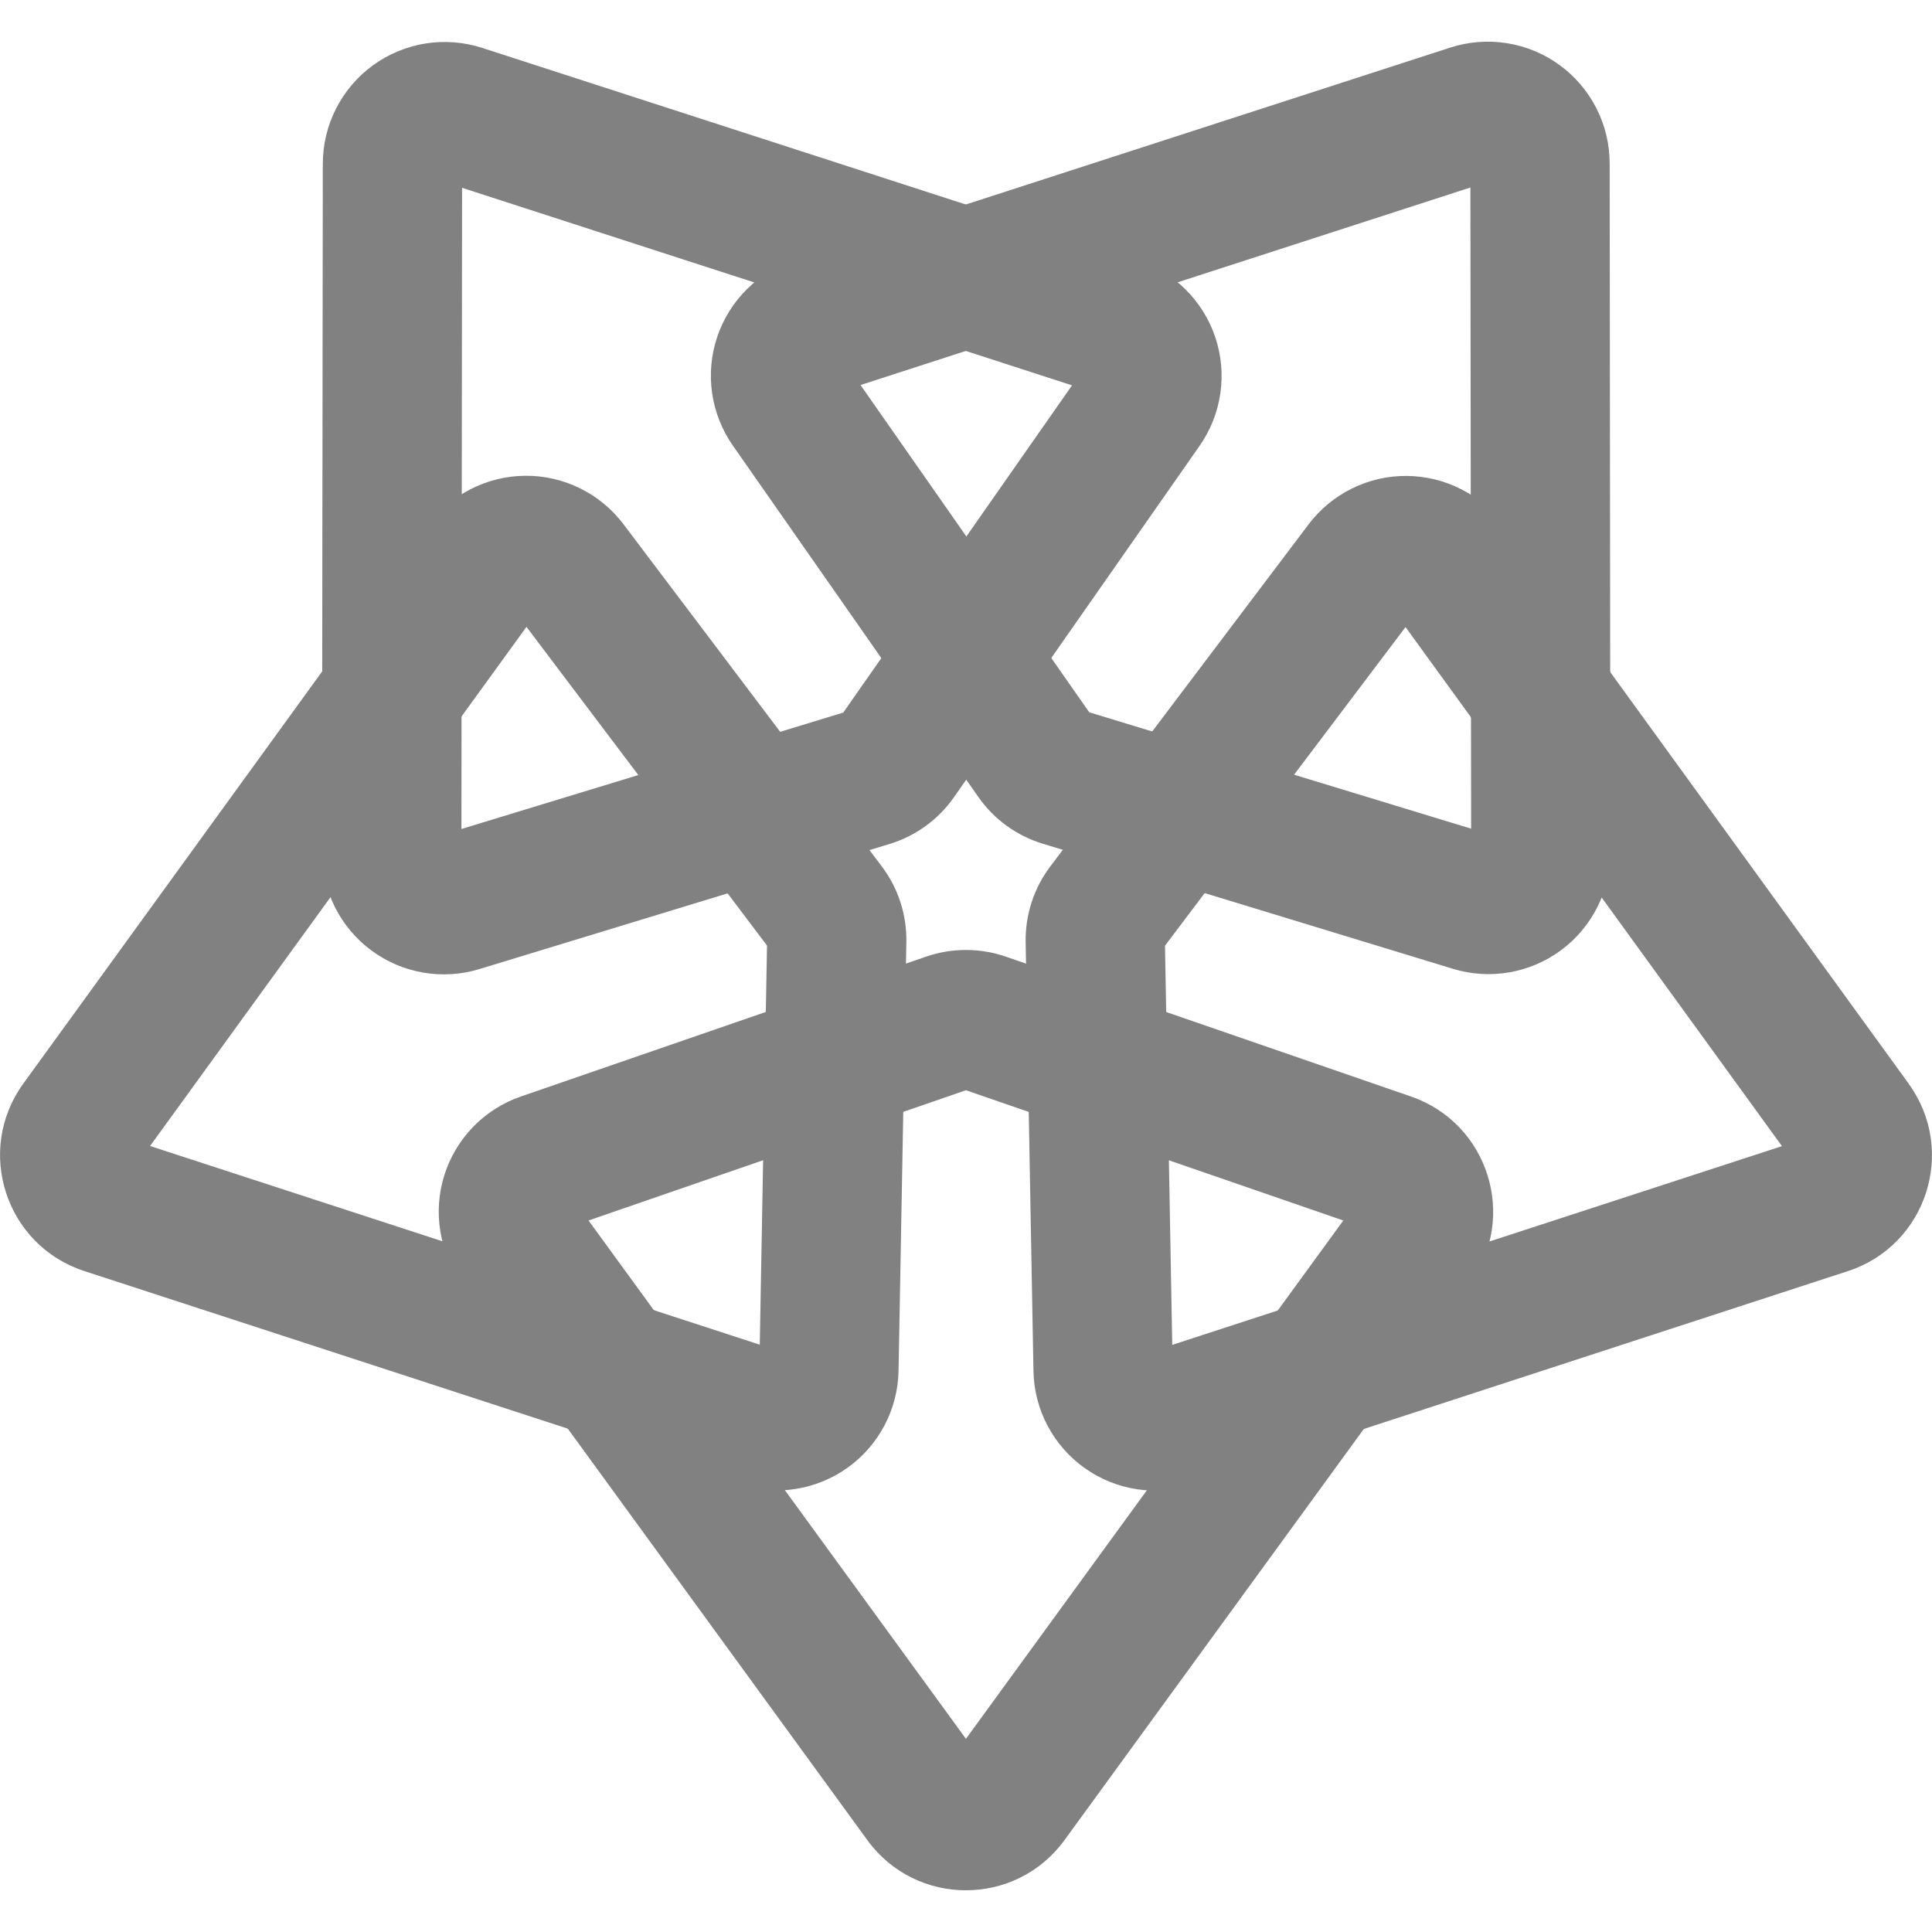
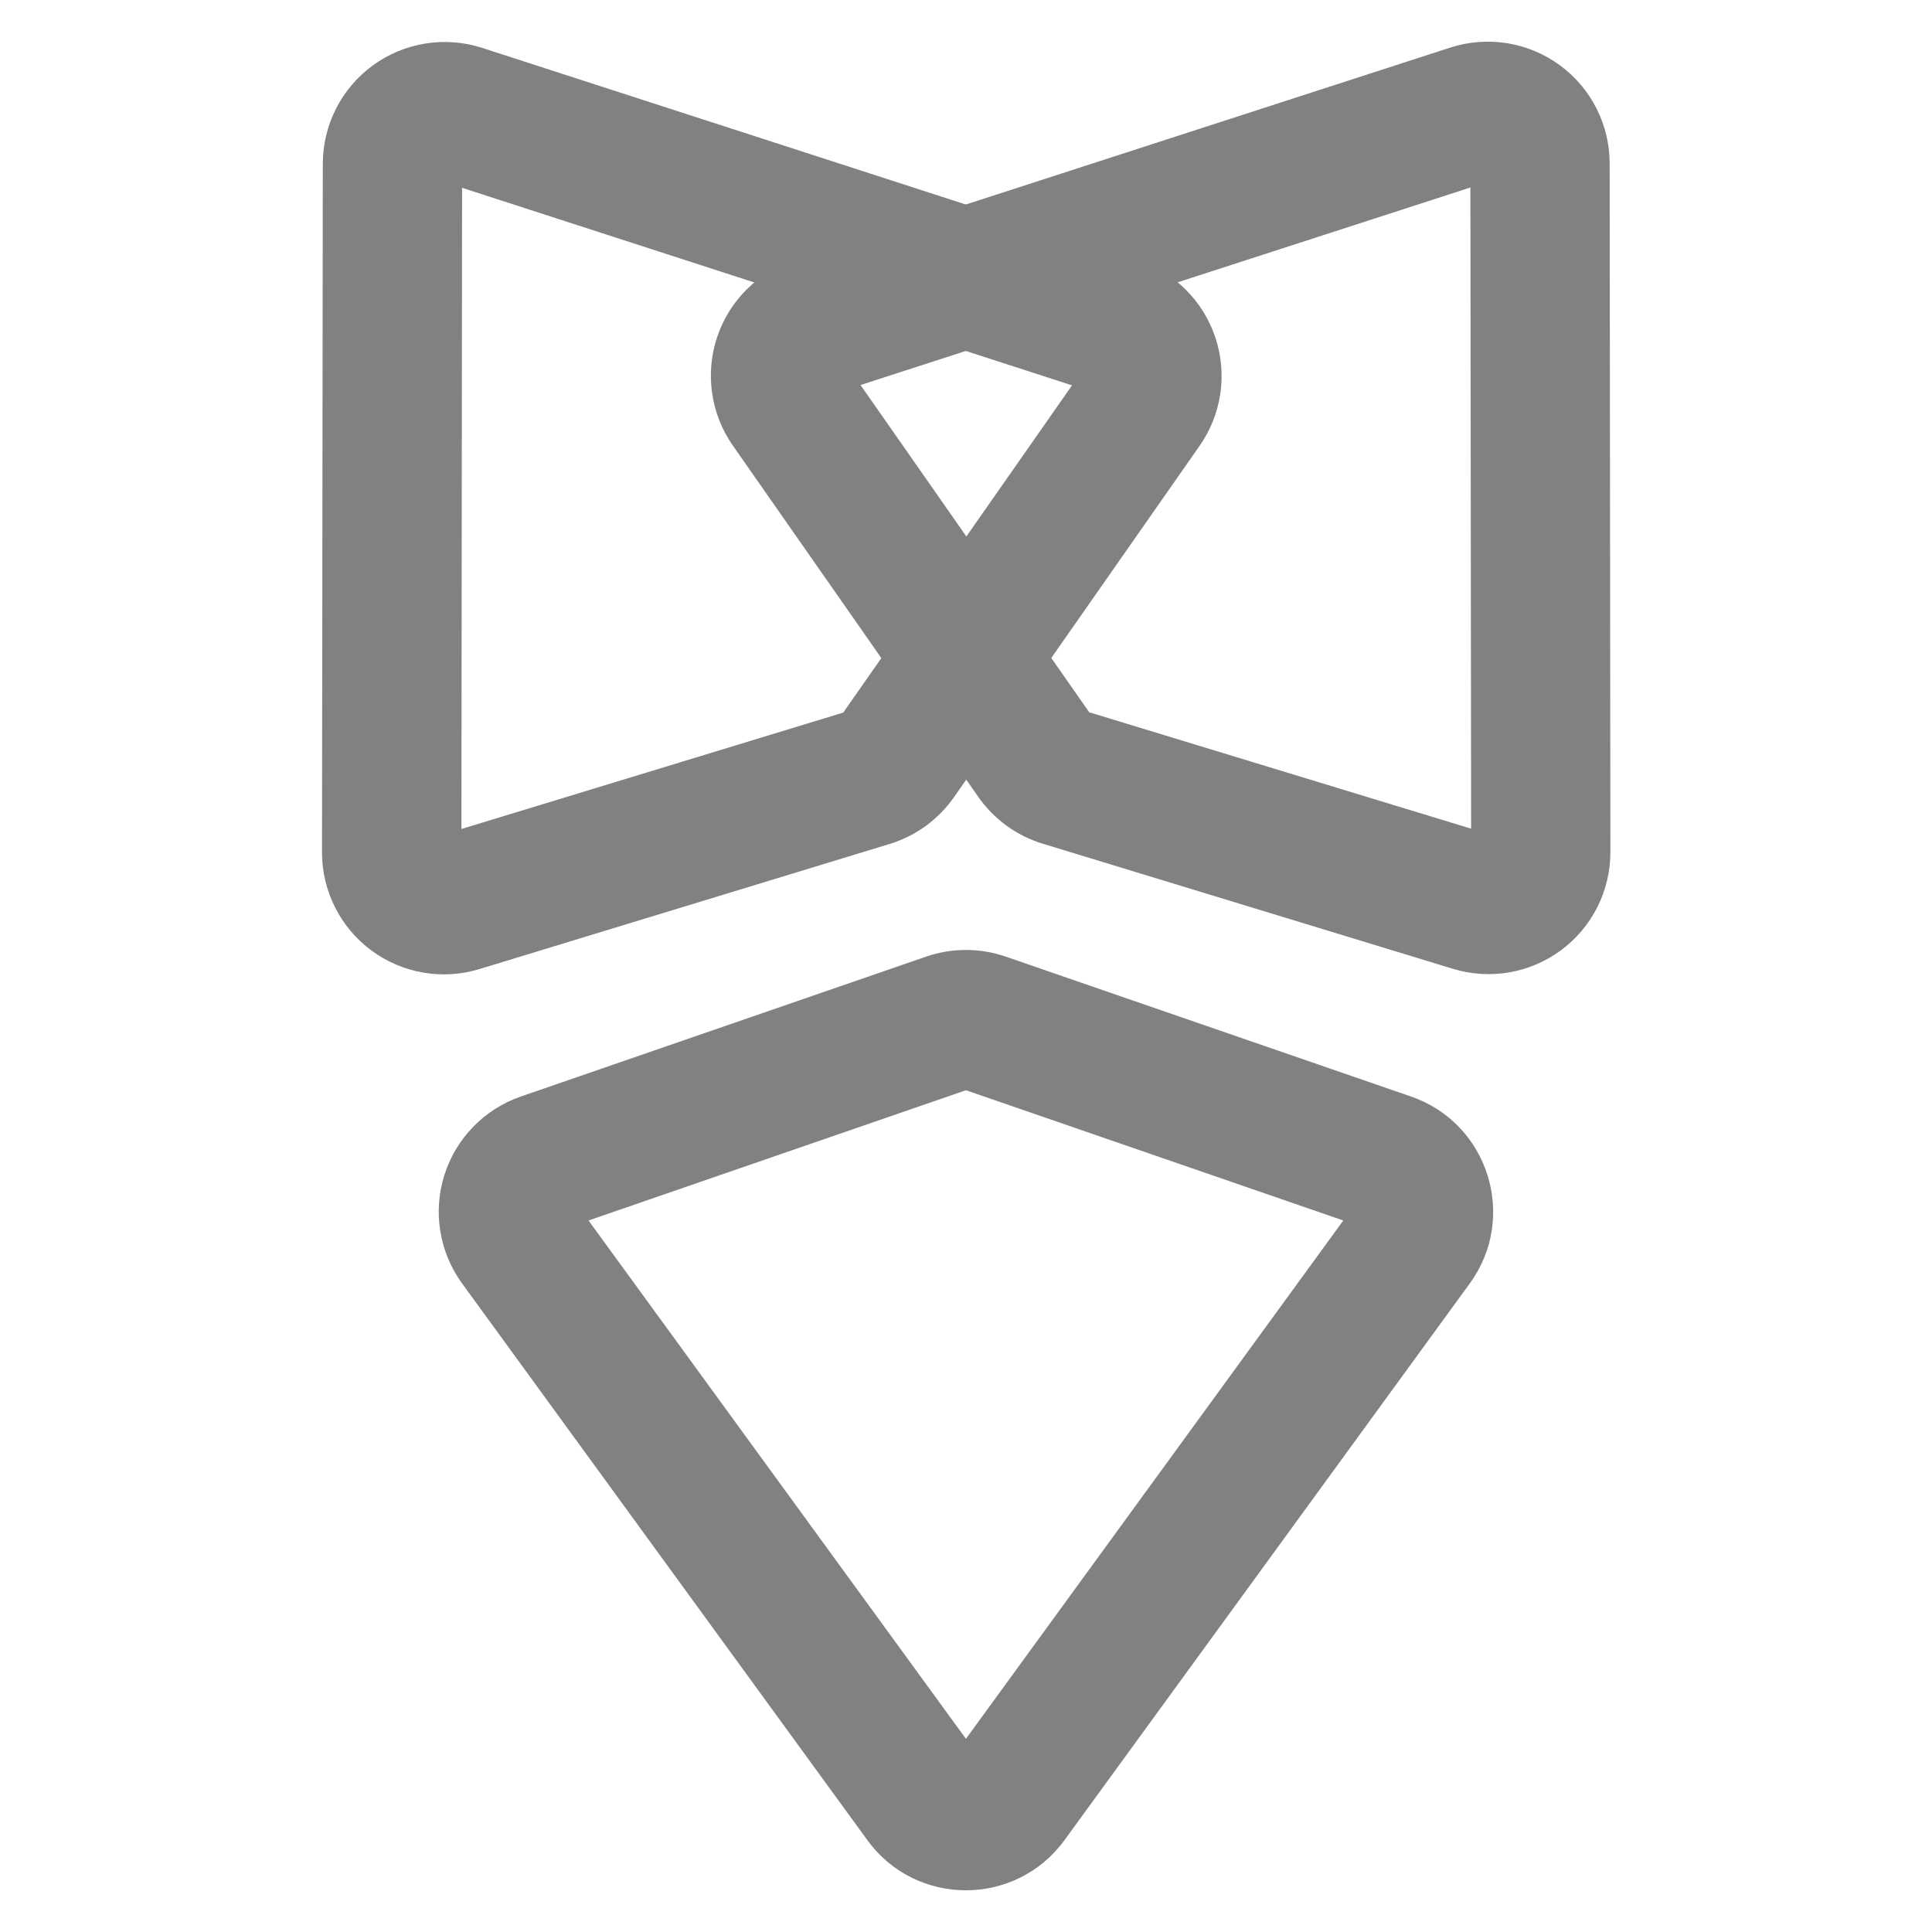
<svg xmlns="http://www.w3.org/2000/svg" width="144" height="144" viewBox="0 0 144 144" fill="none">
  <path fill-rule="evenodd" clip-rule="evenodd" d="M79.338 137.156C75.708 142.136 68.274 142.136 64.65 137.156L34.44 95.66C33.605 94.511 33.05 93.183 32.821 91.782C32.591 90.38 32.693 88.945 33.119 87.59C33.545 86.235 34.283 84.999 35.273 83.981C36.263 82.963 37.478 82.191 38.82 81.728L69.03 71.3C70.95 70.64 73.038 70.64 74.958 71.3L105.168 81.728C110.94 83.72 113.142 90.728 109.548 95.66L79.338 137.156ZM71.994 129.602L100.122 90.968L71.994 81.26L43.866 90.968L72 129.608L71.994 129.602Z" fill="#818181" />
-   <path fill-rule="evenodd" clip-rule="evenodd" d="M142.26 80.776C145.884 85.768 143.586 92.836 137.724 94.744L88.926 110.656C87.575 111.096 86.141 111.213 84.736 110.998C83.332 110.784 81.998 110.243 80.841 109.419C79.684 108.595 78.737 107.511 78.074 106.255C77.412 104.998 77.053 103.604 77.028 102.184L76.446 70.228C76.41 68.2 77.052 66.208 78.276 64.588L97.53 39.088C98.385 37.954 99.494 37.036 100.768 36.408C102.042 35.781 103.445 35.46 104.865 35.473C106.285 35.486 107.682 35.831 108.945 36.482C110.207 37.133 111.299 38.07 112.134 39.22L142.266 80.776H142.26ZM132.816 85.426L104.76 46.738L86.832 70.486L87.372 100.24L132.816 85.426Z" fill="#818181" />
  <path fill-rule="evenodd" clip-rule="evenodd" d="M108.095 3.546C109.458 3.106 110.906 2.993 112.32 3.219C113.735 3.444 115.076 4 116.234 4.843C117.393 5.685 118.335 6.79 118.986 8.066C119.636 9.342 119.975 10.754 119.975 12.187L120.029 63.511C120.031 64.931 119.7 66.333 119.062 67.602C118.423 68.872 117.496 69.974 116.355 70.82C115.214 71.666 113.89 72.232 112.49 72.474C111.09 72.716 109.652 72.625 108.293 72.21L77.723 62.886C75.779 62.296 74.089 61.071 72.923 59.407L54.623 33.211C53.809 32.047 53.28 30.708 53.077 29.302C52.874 27.896 53.003 26.462 53.455 25.116C53.906 23.769 54.667 22.547 55.677 21.548C56.687 20.549 57.916 19.8 59.267 19.363L108.095 3.546ZM109.595 13.975L64.139 28.698L81.185 53.089L109.649 61.764L109.595 13.975Z" fill="#818181" />
  <path fill-rule="evenodd" clip-rule="evenodd" d="M35.94 3.57C34.577 3.129 33.13 3.017 31.715 3.242C30.301 3.467 28.959 4.024 27.801 4.866C26.643 5.709 25.7 6.813 25.05 8.089C24.4 9.366 24.061 10.778 24.06 12.21L24 63.528C23.998 64.949 24.33 66.35 24.968 67.62C25.606 68.889 26.533 69.991 27.674 70.837C28.816 71.683 30.14 72.25 31.54 72.491C32.94 72.733 34.377 72.643 35.736 72.228L66.306 62.904C68.244 62.316 69.936 61.086 71.1 59.424L89.412 33.228C90.226 32.064 90.755 30.725 90.958 29.318C91.161 27.912 91.031 26.478 90.578 25.132C90.126 23.785 89.364 22.563 88.354 21.564C87.344 20.565 86.114 19.817 84.762 19.38L35.94 3.57ZM34.44 13.998L79.902 28.722L62.85 53.112L34.392 61.788L34.44 13.998Z" fill="#818181" />
-   <path fill-rule="evenodd" clip-rule="evenodd" d="M1.741 80.761C-1.883 85.753 0.415 92.821 6.277 94.735L55.075 110.641C56.425 111.081 57.86 111.199 59.264 110.984C60.668 110.769 62.002 110.228 63.159 109.404C64.316 108.58 65.264 107.496 65.926 106.24C66.589 104.983 66.947 103.589 66.973 102.169L67.555 70.219C67.592 68.187 66.948 66.201 65.725 64.579L46.471 39.073C45.615 37.939 44.506 37.022 43.232 36.395C41.958 35.768 40.554 35.448 39.134 35.461C37.714 35.475 36.317 35.821 35.055 36.472C33.793 37.123 32.701 38.061 31.867 39.211L1.741 80.761ZM11.185 85.417L39.241 46.723L57.169 70.477L56.629 100.225L11.185 85.417Z" fill="#818181" />
-   <path fill-rule="evenodd" clip-rule="evenodd" d="M101.652 106.506L109.548 95.67C110.262 94.686 110.748 93.624 111.018 92.532L95.238 97.68L85.476 111.09C86.643 111.17 87.814 111.023 88.926 110.658L101.652 106.506ZM76.476 71.826L76.674 82.878L87.126 86.49L86.922 75.432L76.476 71.826ZM120.018 50.094L112.134 39.222C111.454 38.283 110.601 37.482 109.62 36.864L109.638 53.466L119.382 66.906C119.802 65.868 120.03 64.722 120.03 63.51L120.018 50.094ZM89.79 66.57L79.218 63.348L85.878 54.522L96.45 57.744L89.79 66.564V66.57ZM72.024 58.11L78.36 49.05L72.024 39.99L65.688 49.05L72.024 58.11ZM56.208 21.054C57.078 20.322 58.104 19.74 59.268 19.362L71.988 15.246L84.768 19.386C85.914 19.758 86.928 20.328 87.786 21.042L71.982 26.16L56.208 21.054ZM64.806 63.372L58.146 54.54L47.574 57.762L54.234 66.582L64.806 63.36V63.372ZM24.63 66.876L34.398 53.4L34.416 36.822C33.456 37.422 32.586 38.214 31.866 39.21L24.018 50.034L24.006 63.534C24.006 64.722 24.228 65.85 24.63 66.876ZM67.524 71.82L57.078 75.426L56.874 86.484L67.326 82.878L67.524 71.82ZM58.5 111.078L48.732 97.656L32.958 92.514C33.234 93.612 33.72 94.674 34.44 95.664L42.318 106.488L55.074 110.646C56.226 111.018 57.384 111.156 58.5 111.078Z" fill="#818181" />
</svg>